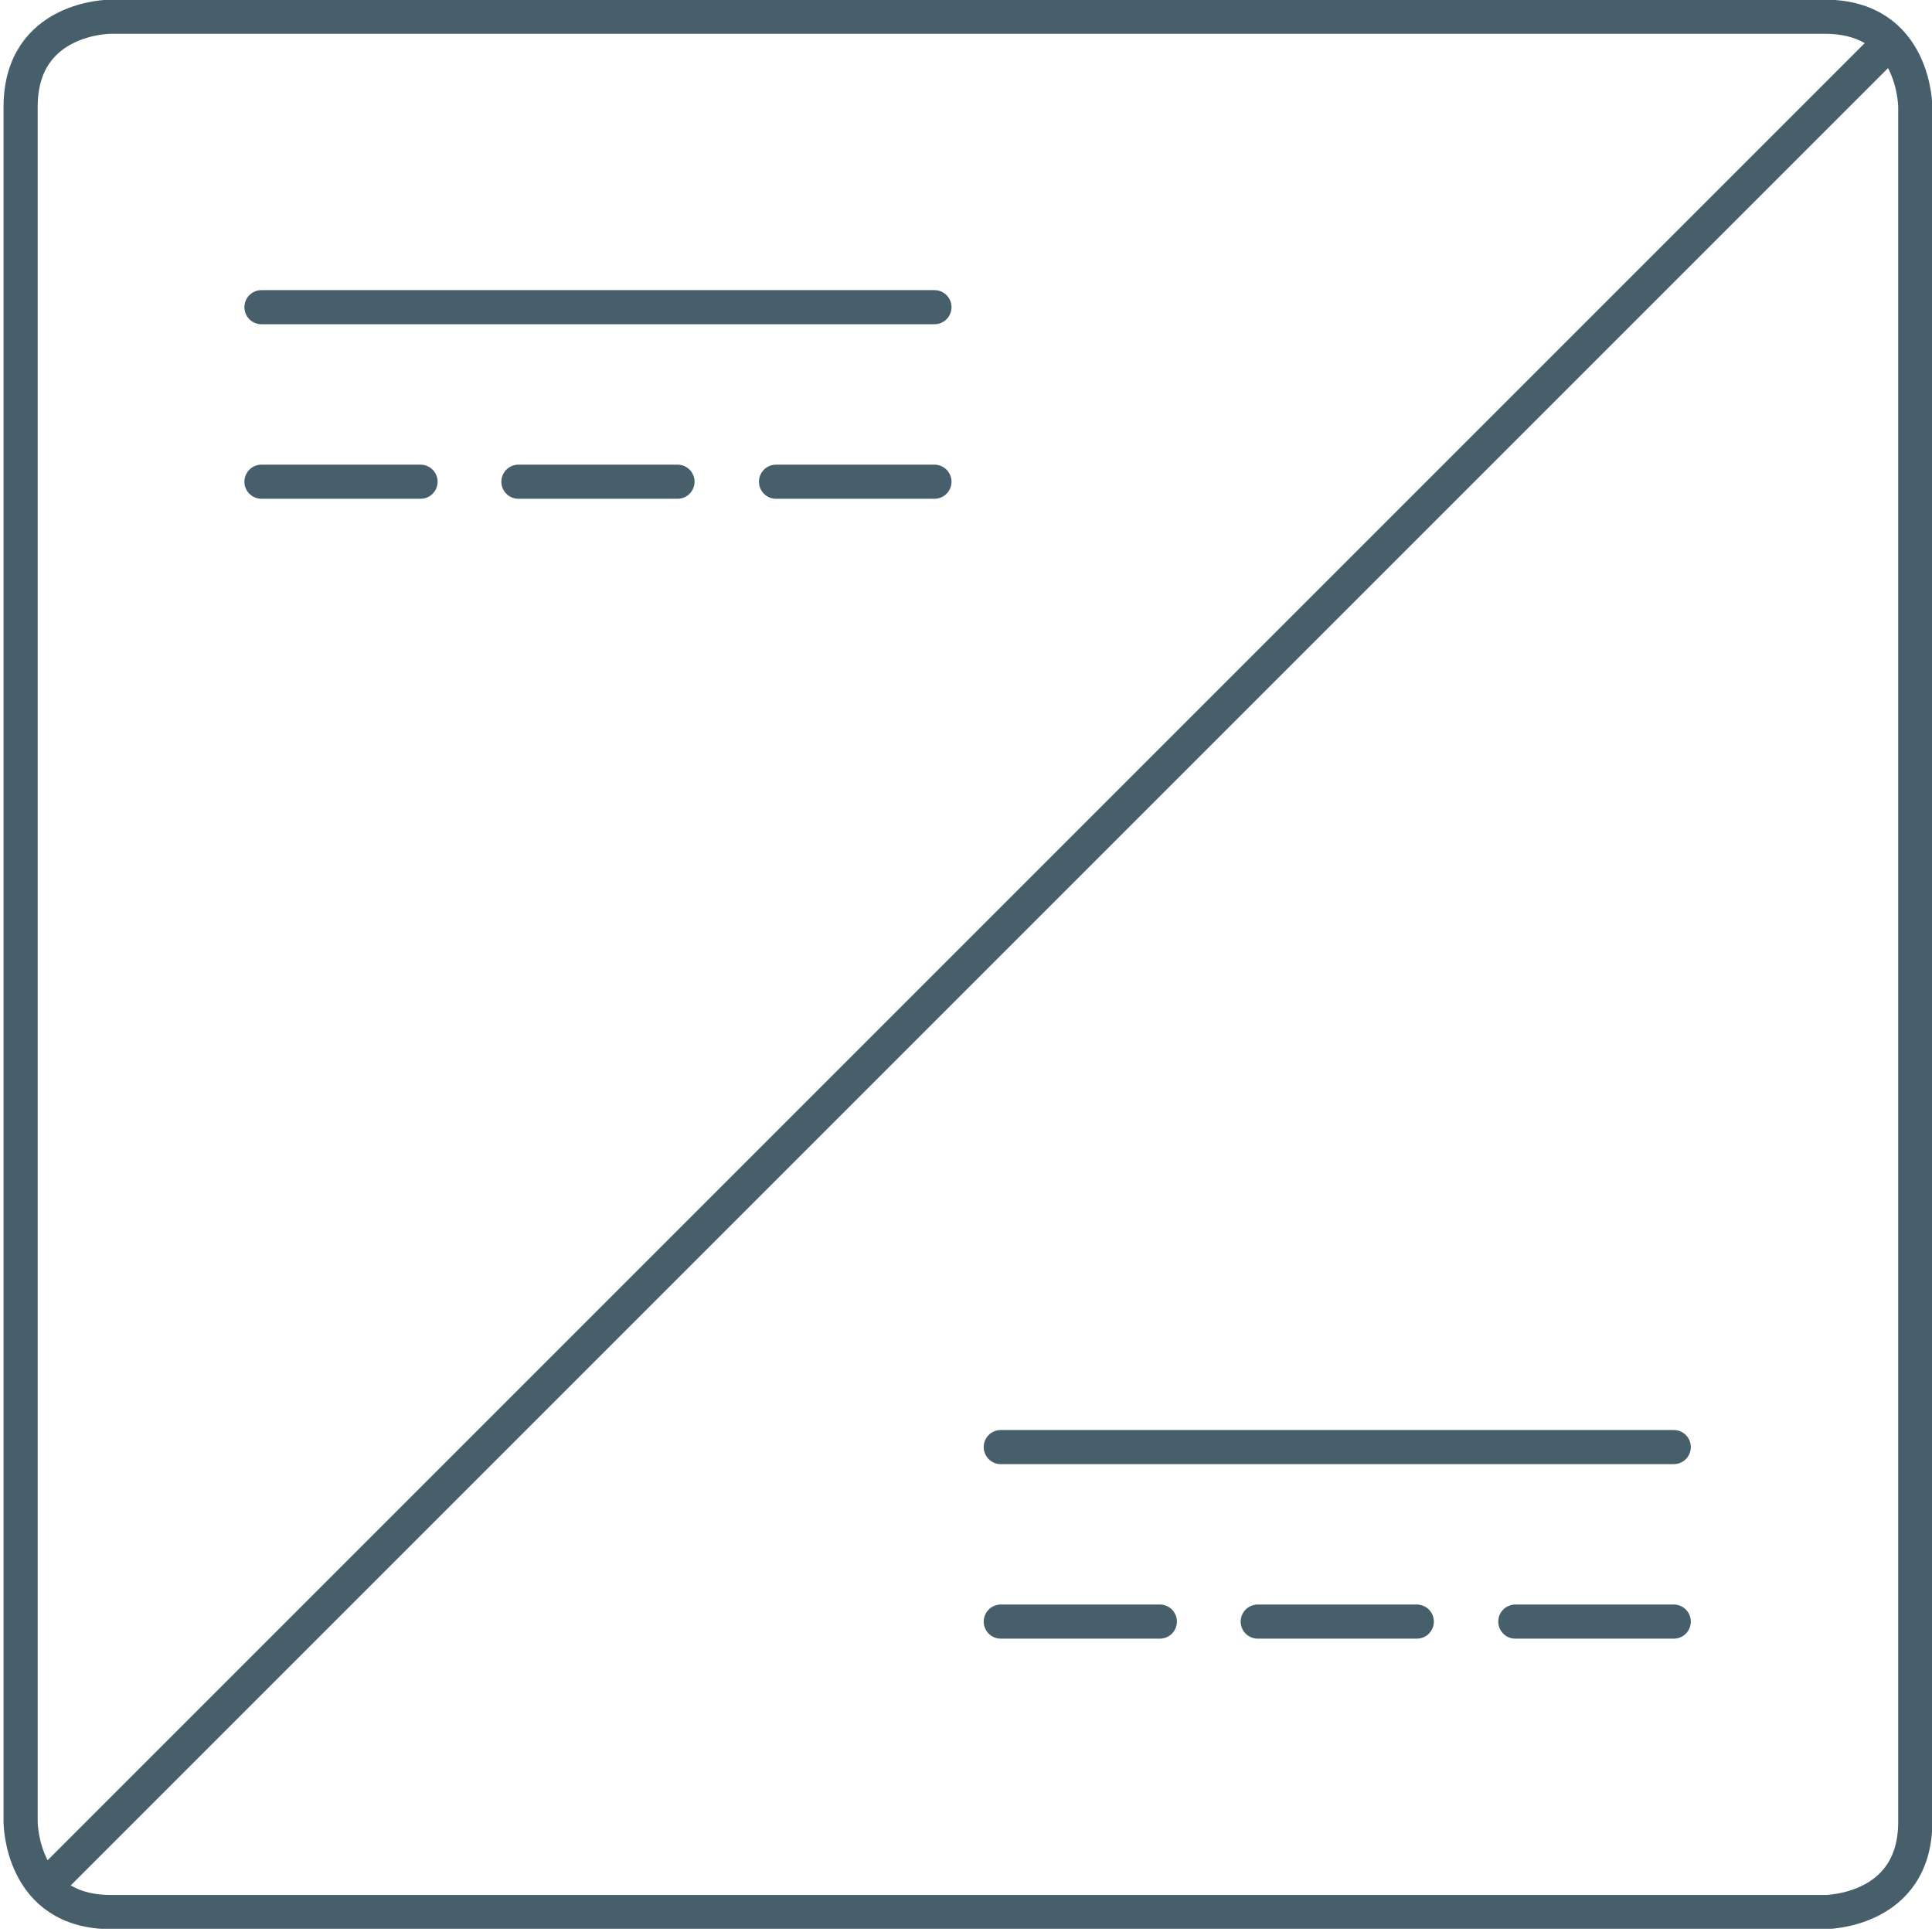
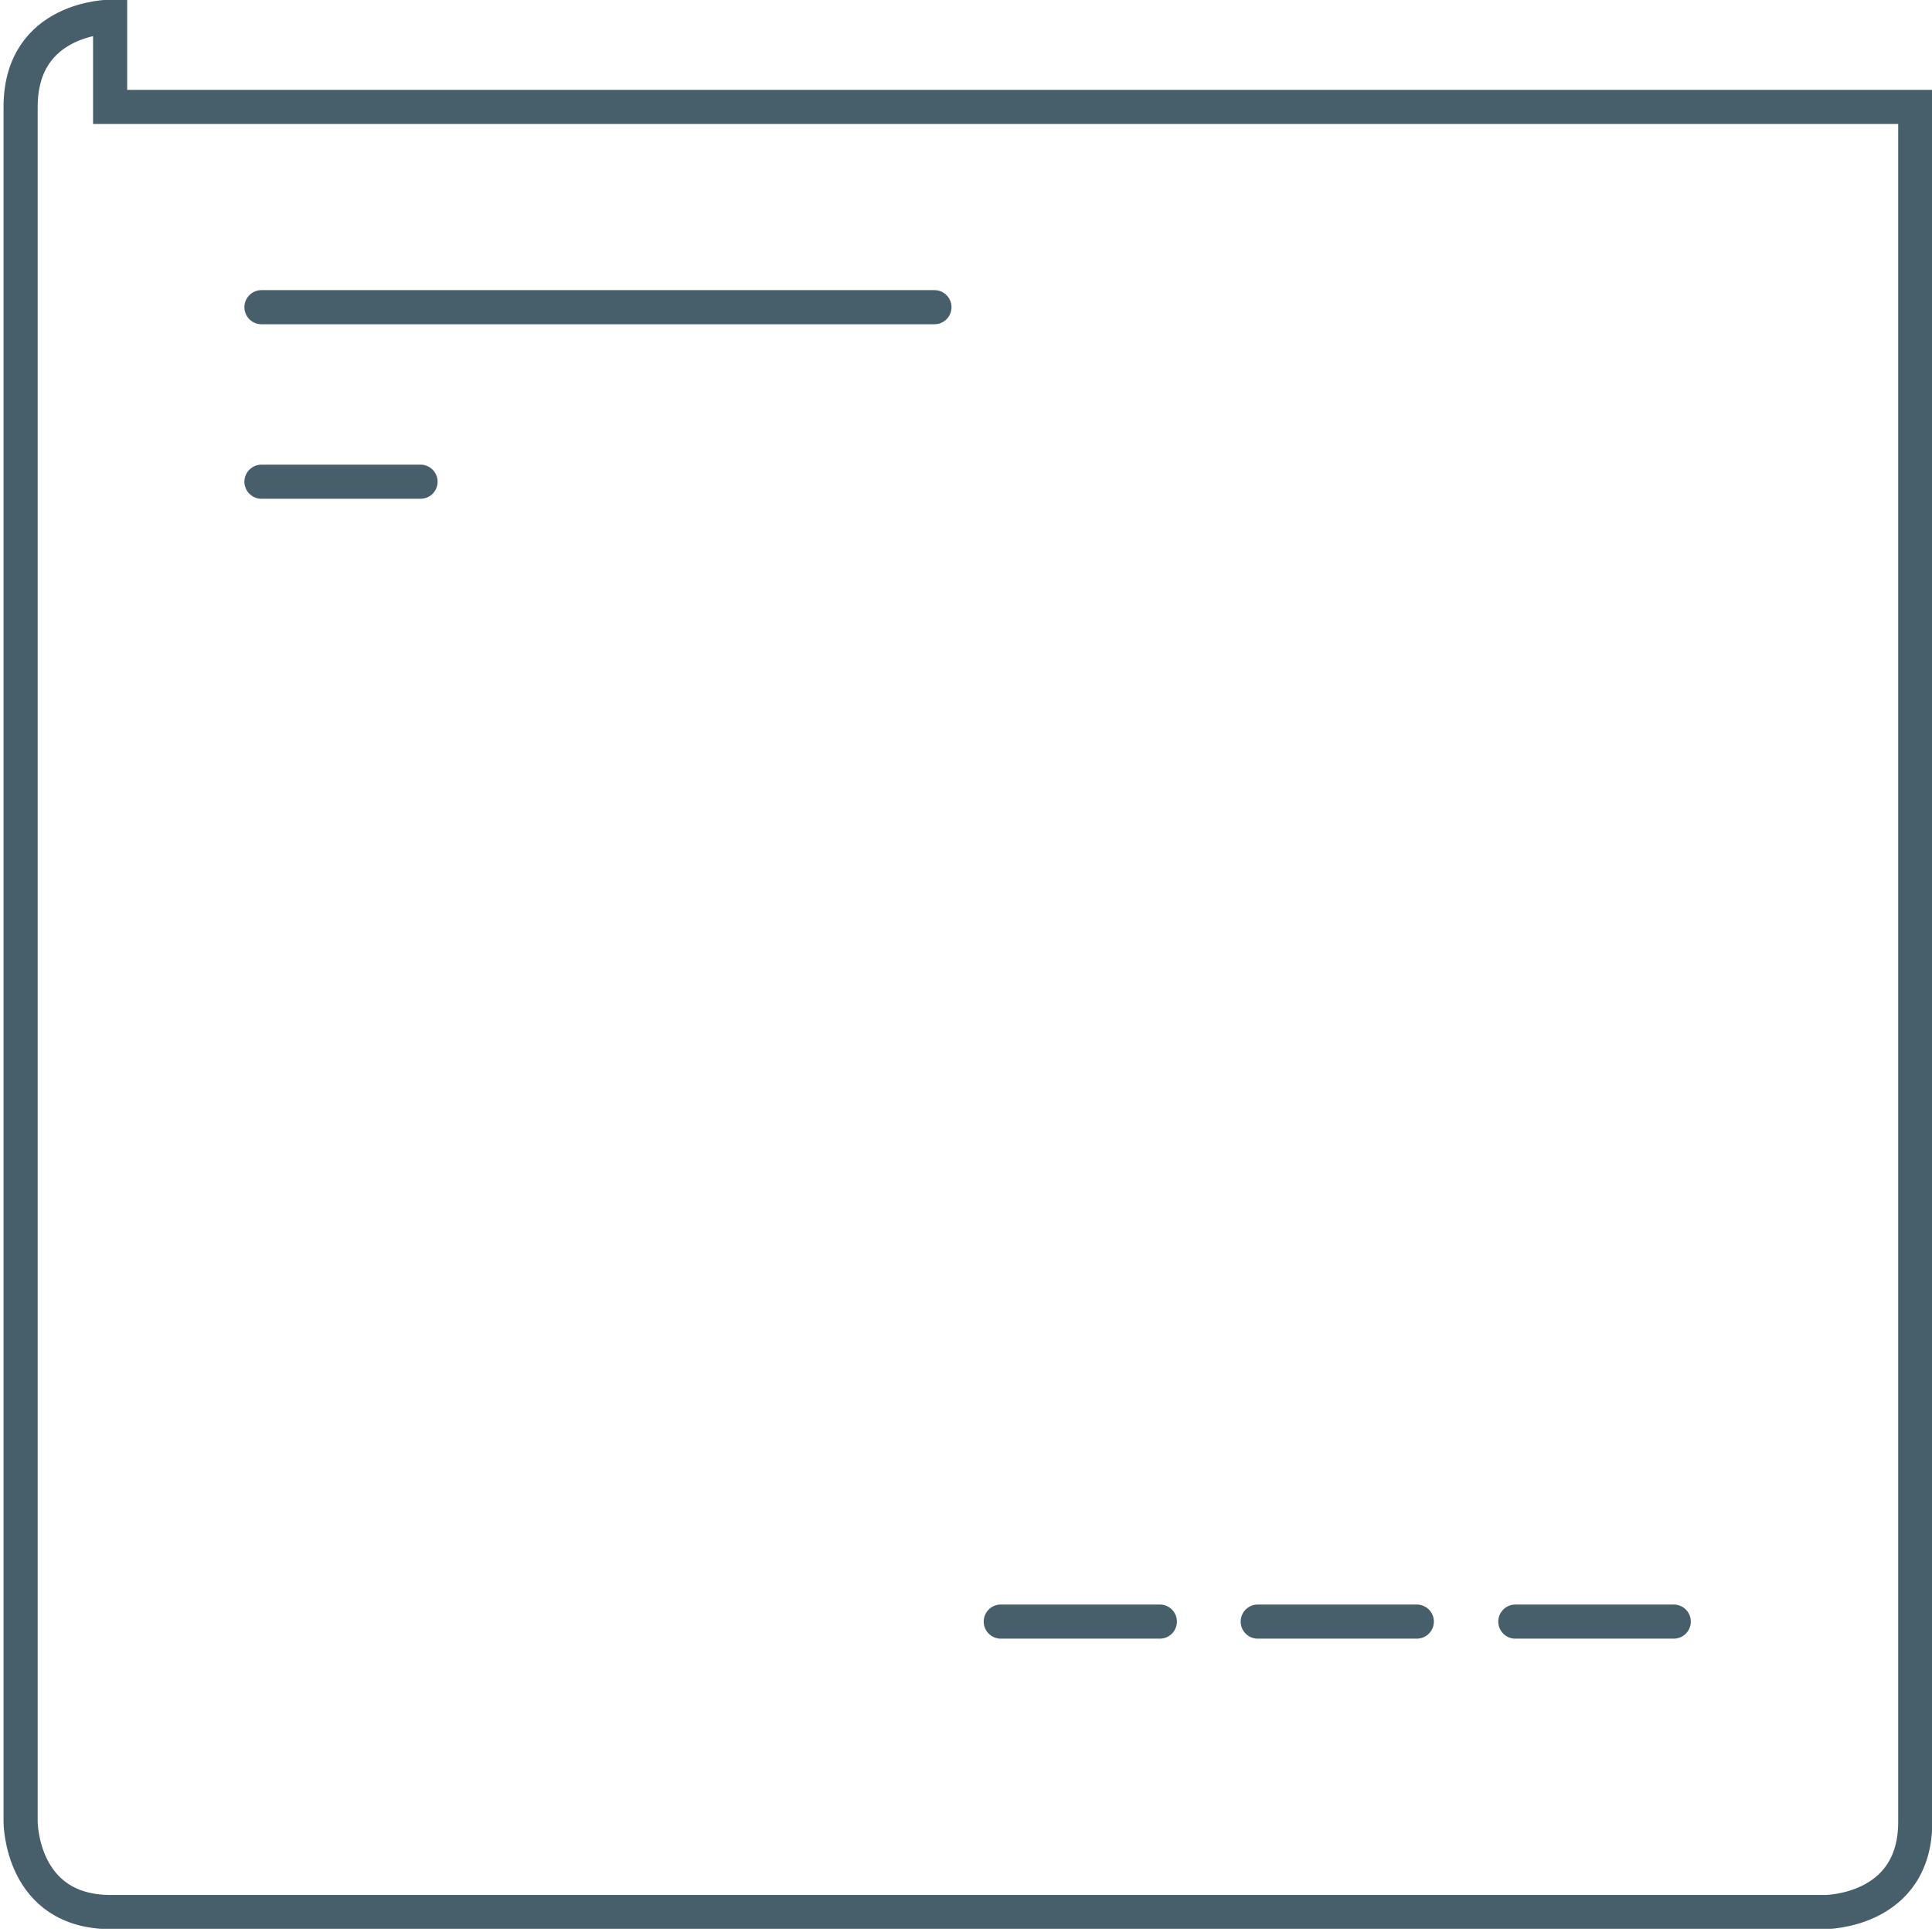
<svg xmlns="http://www.w3.org/2000/svg" version="1.1" viewBox="0 0 300 300">
  <defs>
    <style>
      .cls-1, .cls-2, .cls-3 {
        fill: none;
      }

      .cls-2 {
        stroke-linecap: round;
      }

      .cls-2, .cls-3 {
        stroke: #475f6b;
        stroke-width: 5.3px;
      }

      .cls-4 {
        clip-path: url(#clippath-1);
      }

      .cls-5 {
        clip-path: url(#clippath);
      }
    </style>
    <clipPath id="clippath">
      <rect class="cls-1" x=".5" width="299.5" height="299.5" />
    </clipPath>
    <clipPath id="clippath-1">
      <rect class="cls-1" x=".5" width="299.5" height="299.5" />
    </clipPath>
  </defs>
  <g>
    <g id="Ebene_1">
      <g class="cls-5">
-         <path class="cls-3" d="M17.1,2.6S3.2,2.6,3.2,16.6v266.3s0,14,14,14h266.2s14,0,14-14V16.6s0-14-14-14H17.1Z" />
+         <path class="cls-3" d="M17.1,2.6S3.2,2.6,3.2,16.6v266.3s0,14,14,14h266.2s14,0,14-14V16.6H17.1Z" />
      </g>
      <line class="cls-2" x1="40.6" y1="47.7" x2="145.1" y2="47.7" />
-       <line class="cls-2" x1="155.4" y1="224.7" x2="259.9" y2="224.7" />
      <line class="cls-2" x1="40.6" y1="74.8" x2="65.3" y2="74.8" />
      <line class="cls-2" x1="155.4" y1="251.8" x2="180.1" y2="251.8" />
-       <line class="cls-2" x1="80.5" y1="74.8" x2="105.2" y2="74.8" />
      <line class="cls-2" x1="195.3" y1="251.8" x2="220" y2="251.8" />
-       <line class="cls-2" x1="120.5" y1="74.8" x2="145.1" y2="74.8" />
      <line class="cls-2" x1="235.3" y1="251.8" x2="259.9" y2="251.8" />
      <g class="cls-4">
-         <line class="cls-2" x1="9.2" y1="290.8" x2="291.3" y2="8.7" />
-       </g>
+         </g>
    </g>
  </g>
</svg>